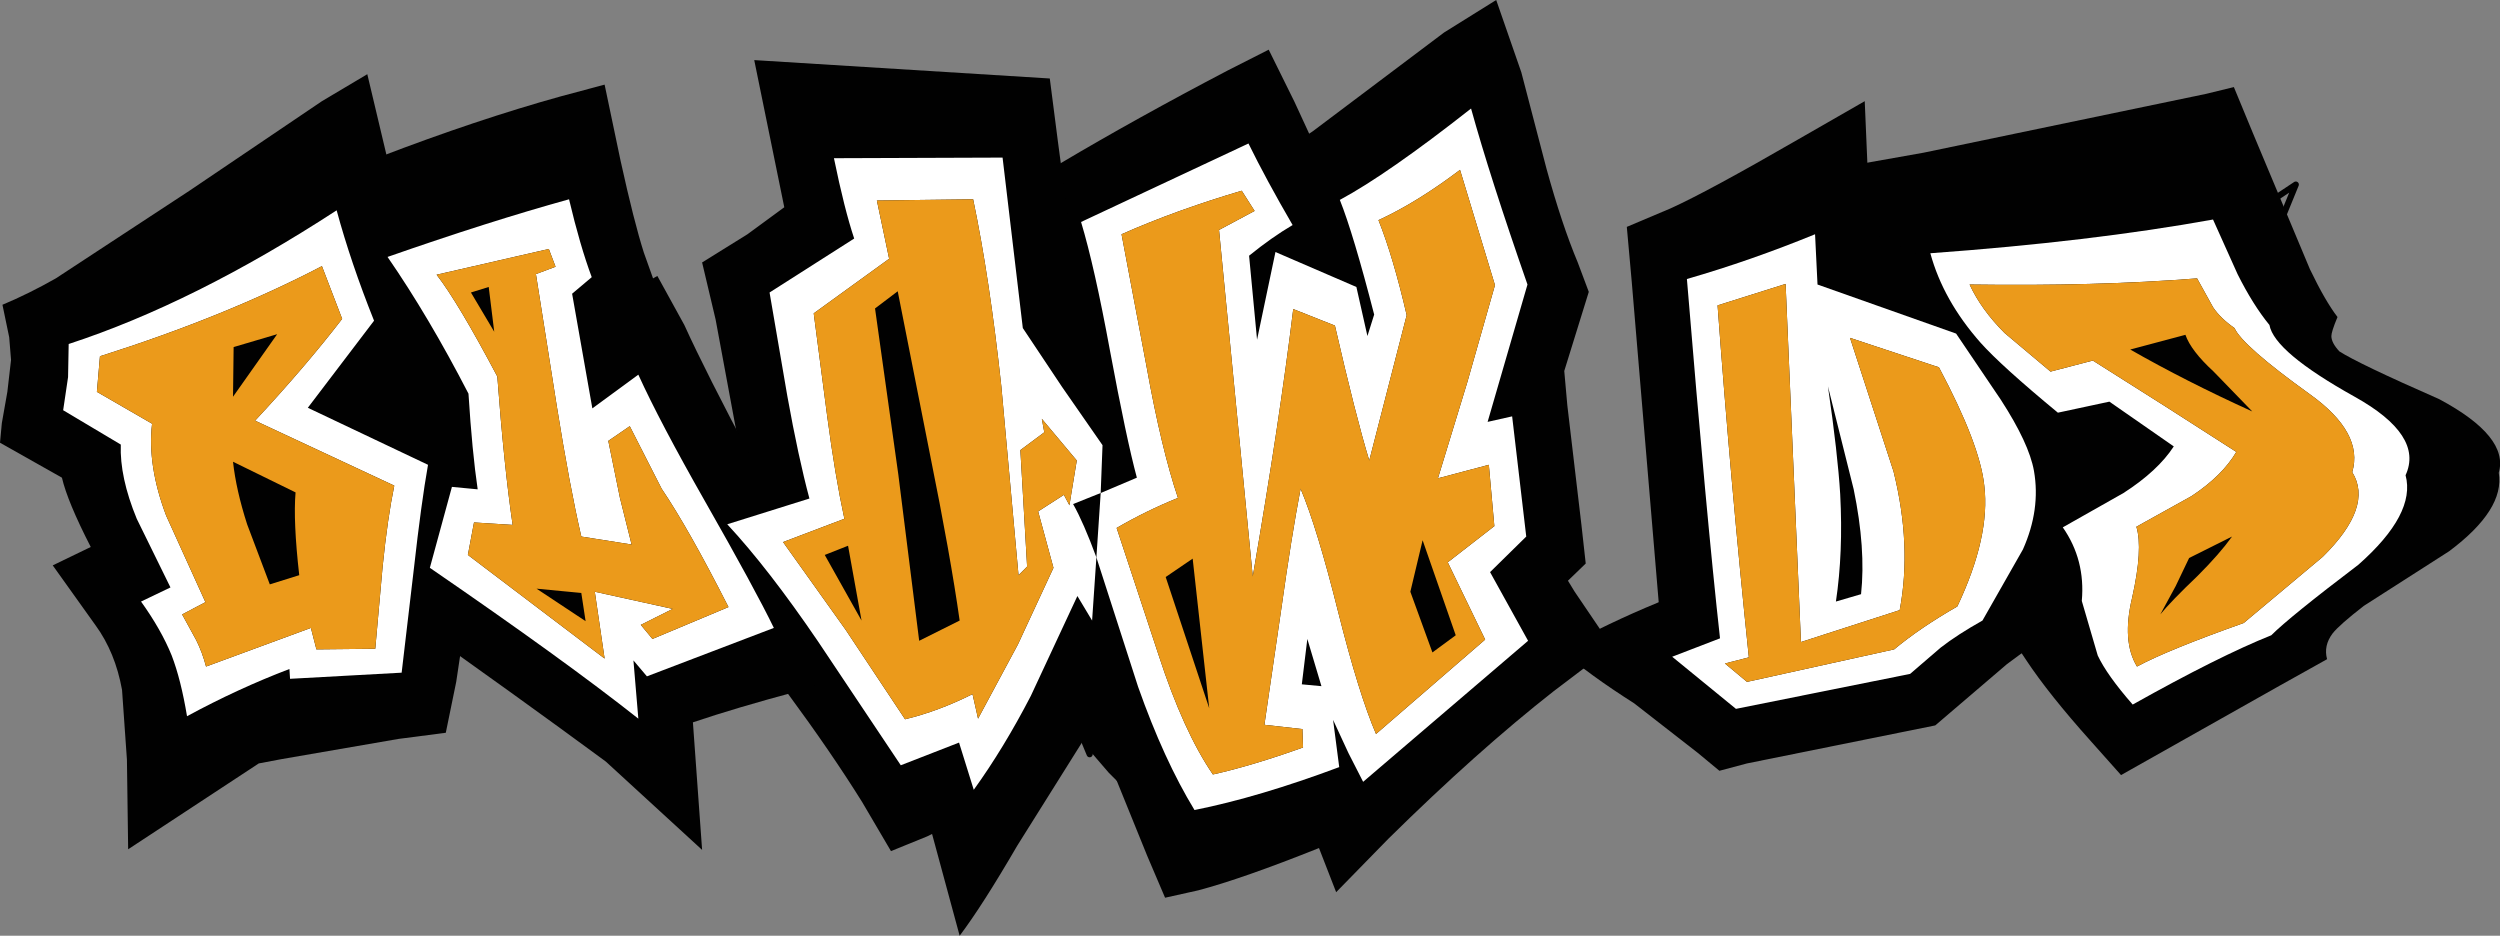
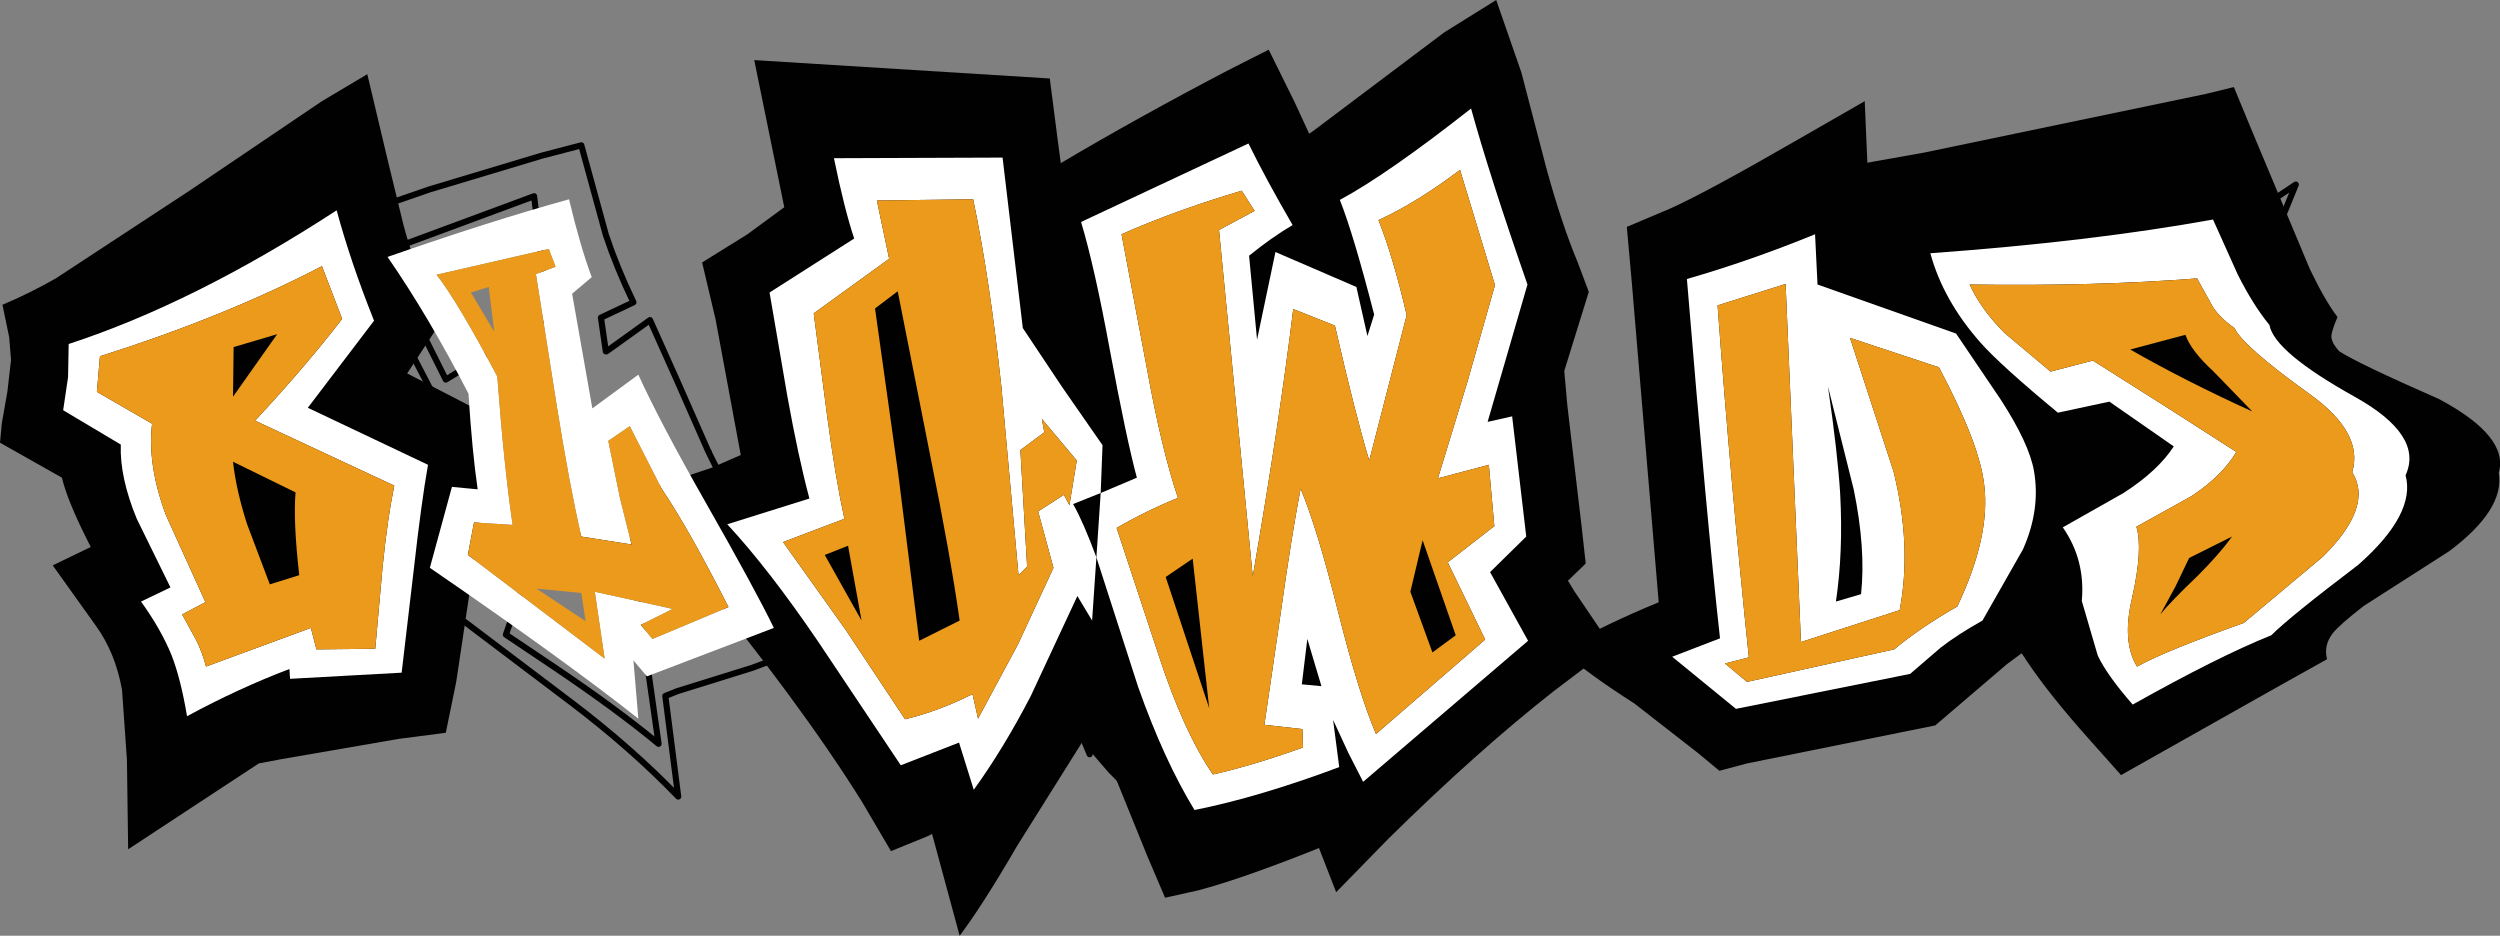
<svg xmlns="http://www.w3.org/2000/svg" height="76.3px" width="203.85px">
  <rect width="100%" height="100%" fill="#808080" stroke="none" />
  <g transform="matrix(1.0, 0.0, 0.0, 1.0, -147.8, 36.0)">
    <path d="M323.7 -14.3 Q327.95 -16.2 335.0 -20.95 333.05 -16.3 332.15 -13.25 330.55 -7.55 333.35 -6.25 L337.3 -3.55 Q339.5 -1.9 340.7 -0.2 341.7 2.45 337.65 5.0 L331.6 7.9 Q334.0 5.35 332.05 2.9 331.2 1.85 327.6 -0.55 L318.7 -5.95 Q316.15 -7.65 315.05 -8.65 313.75 -9.8 312.9 -11.25 L317.65 -12.2 Q320.9 -13.0 323.7 -14.3 Z" fill="none" stroke="#010101" stroke-linecap="round" stroke-linejoin="round" stroke-width="0.5" />
    <path d="M331.4 12.25 Q321.3 15.4 317.65 17.0 317.3 15.9 317.4 14.85 L317.9 12.6 318.35 9.95 326.1 5.35 Q329.2 2.75 329.8 1.7 331.15 -0.55 329.05 -3.05 L335.7 0.1 Q340.1 2.9 338.35 5.8 337.15 7.45 335.1 9.25 L331.4 12.25 Z" fill="none" stroke="#010101" stroke-linecap="round" stroke-linejoin="round" stroke-width="0.5" />
-     <path d="M307.85 -19.9 Q319.0 -21.35 326.45 -22.9 L328.65 -23.35 330.2 -19.6 Q332.05 -15.3 333.05 -13.35 334.4 -10.85 335.4 -9.65 334.95 -8.75 335.15 -8.25 335.35 -7.8 336.3 -7.0 337.8 -6.1 343.5 -3.35 348.3 -0.5 347.6 2.35 348.85 5.05 344.85 8.35 L338.75 12.5 Q336.55 14.15 335.9 14.8 334.9 15.8 334.6 16.95 332.65 17.75 330.3 19.05 L320.9 24.1 318.55 21.25 Q316.25 18.45 315.35 16.15 314.6 14.1 314.2 10.25 313.8 8.55 312.85 7.35 L317.5 4.25 319.85 2.25 321.2 0.15 320.55 -0.4 316.25 0.65 311.55 -3.2 307.8 -6.8 Q305.8 -8.9 304.45 -10.9 303.2 -12.95 302.6 -14.45 L301.2 -19.05 307.85 -19.9 Z" fill="none" stroke="#010101" stroke-linecap="round" stroke-linejoin="round" stroke-width="0.5" />
+     <path d="M307.85 -19.9 Q319.0 -21.35 326.45 -22.9 L328.65 -23.35 330.2 -19.6 Q332.05 -15.3 333.05 -13.35 334.4 -10.85 335.4 -9.65 334.95 -8.75 335.15 -8.25 335.35 -7.8 336.3 -7.0 337.8 -6.1 343.5 -3.35 348.3 -0.5 347.6 2.35 348.85 5.05 344.85 8.35 L338.75 12.5 Q336.55 14.15 335.9 14.8 334.9 15.8 334.6 16.95 332.65 17.75 330.3 19.05 L320.9 24.1 318.55 21.25 Q316.25 18.45 315.35 16.15 314.6 14.1 314.2 10.25 313.8 8.55 312.85 7.35 Q305.8 -8.9 304.45 -10.9 303.2 -12.95 302.6 -14.45 L301.2 -19.05 307.85 -19.9 Z" fill="none" stroke="#010101" stroke-linecap="round" stroke-linejoin="round" stroke-width="0.5" />
    <path d="M304.65 -23.55 L327.7 -28.35 329.95 -28.9 331.5 -25.15 336.15 -14.05 Q337.4 -11.45 338.4 -10.15 337.9 -8.95 337.9 -8.6 337.9 -8.05 338.55 -7.35 340.1 -6.35 346.7 -3.45 352.4 -0.4 351.55 2.55 352.05 5.55 347.5 8.95 L340.55 13.4 Q338.55 14.95 338.0 15.65 337.25 16.65 337.55 17.75 L333.7 19.9 320.75 27.2 318.3 24.45 Q314.85 20.6 313.0 17.8 310.7 14.45 309.05 10.3 308.25 8.75 306.75 7.25 L311.45 4.05 313.15 2.75 310.75 0.05 305.15 -6.2 Q302.2 -9.95 301.05 -13.45 300.05 -16.0 298.45 -22.45 L304.65 -23.55" fill="#010101" fill-rule="evenodd" stroke="none" />
    <path d="M301.95 -5.5 L305.2 2.8 Q306.55 7.65 305.15 11.55 304.4 14.5 304.35 15.5 L293.1 19.3 292.7 13.35 292.4 4.6 291.9 -4.15 301.95 -5.5 Z" fill="none" stroke="#010101" stroke-linecap="round" stroke-linejoin="round" stroke-width="0.5" />
    <path d="M282.95 -15.25 L286.65 -16.35 Q289.25 -17.2 292.25 -18.55 L297.65 -20.9 297.9 -14.35 299.6 -13.75 305.45 -11.5 308.85 -10.2 Q309.45 -8.75 311.15 -6.45 316.25 0.1 316.8 3.0 317.5 6.9 313.15 12.85 312.1 14.35 311.7 15.35 310.4 16.1 309.25 16.95 L307.2 18.65 305.35 20.35 304.45 21.15 289.0 24.6 285.45 21.8 282.0 19.4 278.55 17.05 Q282.15 15.5 285.45 14.4 284.0 -0.8 283.35 -10.7 L282.95 -15.25 Z" fill="none" stroke="#010101" stroke-linecap="round" stroke-linejoin="round" stroke-width="0.5" />
    <path d="M280.45 -17.5 L284.0 -19.0 Q287.0 -20.35 294.45 -24.65 L299.85 -27.75 300.3 -17.2 300.35 -17.05 Q304.7 -14.95 307.6 -13.7 L310.7 -12.4 Q310.9 -10.7 312.1 -8.9 L316.9 -3.85 Q320.1 -0.55 320.95 1.7 322.25 4.9 319.75 8.5 L314.9 14.1 Q313.9 15.45 313.55 16.6 L311.45 18.15 305.6 23.15 290.25 26.25 288.0 26.85 286.25 25.4 281.05 21.35 Q277.35 19.0 275.0 16.95 279.05 14.75 282.95 13.15 L283.05 13.1 280.85 -13.05 280.45 -17.5" fill="#010101" fill-rule="evenodd" stroke="none" />
    <path d="M265.0 -1.8 Q266.3 2.4 267.85 5.2 L270.6 12.05 273.0 17.65 262.45 24.8 260.5 21.45 258.7 16.6 257.75 13.65 259.55 6.25 261.45 -1.4 262.9 -9.15 265.0 -1.8 Z" fill="none" stroke="#010101" stroke-linecap="round" stroke-linejoin="round" stroke-width="0.5" />
    <path d="M258.5 11.65 L259.7 15.45 261.6 20.55 Q262.8 23.3 264.25 25.3 L254.75 26.25 253.05 26.3 248.55 26.35 249.9 15.3 252.2 -5.85 Q253.2 -2.55 255.3 2.95 L258.5 11.65 Z" fill="none" stroke="#010101" stroke-linecap="round" stroke-linejoin="round" stroke-width="0.5" />
    <path d="M246.85 22.75 L242.55 26.1 Q241.25 23.4 238.9 16.15 237.25 10.7 235.85 7.4 239.3 5.4 241.4 4.55 L243.55 3.65 248.2 1.15 248.9 4.3 249.5 7.45 250.9 19.05 246.85 22.75 Z" fill="none" stroke="#010101" stroke-linecap="round" stroke-linejoin="round" stroke-width="0.5" />
    <path d="M237.85 -21.8 L247.6 -26.15 250.8 -27.5 253.8 -21.45 255.25 -18.85 254.45 -21.05 258.0 -23.45 264.65 -28.65 269.1 -32.3 271.05 -24.55 Q272.95 -16.95 273.9 -14.45 L274.65 -12.0 273.0 -6.65 273.15 -6.65 273.7 1.25 274.45 9.85 272.5 11.4 272.8 12.0 275.75 17.0 270.85 20.75 261.95 27.95 257.75 31.8 256.75 29.3 254.6 30.2 247.15 32.9 244.45 33.6 242.95 30.55 Q239.15 23.7 235.0 11.55 L233.4 7.3 231.7 4.2 Q234.5 3.15 237.35 1.5 L238.0 1.1 236.5 -6.5 235.0 -14.15 233.35 -19.7 237.85 -21.8 Z" fill="none" stroke="#010101" stroke-linecap="round" stroke-linejoin="round" stroke-width="0.5" />
    <path d="M234.3 -22.7 Q240.45 -26.35 247.9 -30.25 L251.25 -31.95 253.35 -27.7 254.55 -25.1 254.85 -25.3 265.55 -33.35 269.8 -36.0 271.85 -30.1 273.9 -22.25 Q275.15 -17.7 276.45 -14.6 L277.35 -12.2 275.35 -5.75 275.6 -2.95 276.75 6.8 277.1 9.95 275.65 11.35 276.2 12.25 279.25 16.75 274.5 20.35 Q268.25 25.25 261.0 32.4 L256.75 36.75 255.35 33.15 Q249.1 35.65 245.5 36.6 L242.8 37.2 241.35 33.8 236.3 21.35 231.5 8.75 229.9 5.35 228.2 2.35 233.85 -0.85 234.6 -1.35 233.25 -8.3 231.7 -15.3 Q231.1 -17.8 230.1 -20.15 L234.3 -22.7" fill="#010101" fill-rule="evenodd" stroke="none" />
    <path d="M223.85 -20.3 L225.35 -14.85 228.05 -1.1 230.45 12.75 231.4 20.05 227.5 21.8 224.25 22.75 219.4 23.55 218.35 16.9 216.55 4.05 214.7 -8.8 213.9 -14.2 217.45 -16.3 223.85 -20.3 Z" fill="none" stroke="#010101" stroke-linecap="round" stroke-linejoin="round" stroke-width="0.5" />
    <path d="M214.6 18.0 L211.6 12.85 Q209.35 9.1 207.2 6.45 L213.65 4.2 215.5 3.55 219.95 1.55 221.3 6.95 222.4 13.25 Q218.35 16.25 214.6 18.0 Z" fill="none" stroke="#010101" stroke-linecap="round" stroke-linejoin="round" stroke-width="0.5" />
    <path d="M230.9 -26.05 L231.6 -21.4 232.95 -12.3 240.6 -1.85 238.75 10.85 238.9 11.4 238.6 12.05 236.65 25.5 Q235.9 23.8 234.85 20.5 233.15 23.95 231.05 26.7 L228.7 30.05 226.25 33.7 224.65 27.5 220.75 28.6 218.65 25.4 208.55 12.1 Q205.75 8.65 202.95 6.05 L211.35 3.1 Q210.65 -0.9 209.7 -8.5 L208.85 -13.65 214.95 -17.2 214.9 -17.65 213.4 -27.25 227.5 -26.25 230.9 -26.05 Z" fill="none" stroke="#010101" stroke-linecap="round" stroke-linejoin="round" stroke-width="0.5" />
    <path d="M211.75 -19.1 L209.3 -31.1 233.4 -29.6 234.05 -24.55 235.45 -14.05 240.55 -6.4 242.35 -3.5 241.35 15.25 240.4 29.2 238.2 27.0 236.05 24.5 230.75 32.95 Q227.9 37.85 226.05 40.3 L223.8 32.0 223.4 32.2 220.45 33.4 218.1 29.4 Q213.05 21.3 203.95 10.2 L198.45 4.6 205.8 2.15 208.2 1.1 206.15 -9.95 205.05 -14.6 208.75 -16.9 211.75 -19.1" fill="#010101" fill-rule="evenodd" stroke="none" />
    <path d="M199.15 8.15 L201.5 24.65 Q198.05 21.8 193.0 18.4 L189.05 15.75 191.95 7.45 199.15 8.15 Z" fill="none" stroke="#010101" stroke-linecap="round" stroke-linejoin="round" stroke-width="0.5" />
    <path d="M178.25 -15.15 L191.35 -20.0 192.1 -13.7 192.6 -10.2 184.15 -5.05 182.4 -8.55 180.4 -11.7 Q179.15 -13.35 178.25 -15.15 Z" fill="none" stroke="#010101" stroke-linecap="round" stroke-linejoin="round" stroke-width="0.5" />
    <path d="M179.7 -10.15 Q177.05 -13.85 175.15 -17.9 L182.8 -20.55 191.95 -23.3 195.2 -24.15 197.2 -16.85 Q198.1 -14.15 199.45 -11.35 L196.8 -10.1 197.2 -7.35 197.25 -7.35 200.8 -9.9 202.95 -5.1 205.55 0.8 205.6 0.85 205.6 0.9 Q206.4 2.6 208.35 5.95 L211.05 11.0 213.55 16.8 209.15 18.45 203.05 20.35 202.05 20.75 203.1 28.95 Q199.3 25.0 194.35 21.25 L183.3 12.9 180.7 11.0 181.65 5.45 182.6 1.45 184.0 1.55 183.7 -2.7 181.65 -6.65 179.7 -10.15 Z" fill="none" stroke="#010101" stroke-linecap="round" stroke-linejoin="round" stroke-width="0.5" />
-     <path d="M197.1 -29.1 L198.4 -22.9 Q199.5 -17.9 200.3 -15.4 L201.05 -13.3 201.4 -13.5 203.6 -9.5 Q205.35 -5.65 209.15 1.5 L214.65 12.45 217.35 18.8 212.9 20.35 Q207.85 21.7 204.3 22.9 L205.05 33.3 197.2 26.1 Q190.15 20.9 180.45 14.05 L177.5 12.05 178.05 8.85 Q178.4 6.9 179.85 2.1 L181.1 -1.75 175.75 -11.4 Q174.3 -13.15 173.15 -15.65 L171.3 -20.3 178.75 -23.2 Q186.7 -26.25 193.55 -28.15 L197.1 -29.1" fill="#010101" fill-rule="evenodd" stroke="none" />
    <path d="M169.75 -2.85 L177.35 1.45 176.95 4.8 Q176.8 6.8 177.05 11.45 L177.15 14.65 167.1 17.85 Q166.7 15.75 165.3 12.45 L163.2 7.45 Q162.1 4.55 161.7 2.25 161.5 0.15 161.8 -2.15 L162.4 -6.55 Q166.0 -4.9 169.75 -2.85 Z" fill="none" stroke="#010101" stroke-linecap="round" stroke-linejoin="round" stroke-width="0.5" />
    <path d="M170.55 -1.25 L167.15 3.8 Q165.4 6.7 164.65 9.35 162.95 5.6 162.4 3.65 161.5 0.55 161.8 -2.45 L162.05 -6.2 162.1 -8.35 161.75 -10.65 166.4 -12.35 Q167.9 -12.9 169.8 -13.75 L179.4 -17.95 Q177.45 -12.1 174.1 -6.6 L170.55 -1.25 Z" fill="none" stroke="#010101" stroke-linecap="round" stroke-linejoin="round" stroke-width="0.5" />
    <path d="M155.3 -11.35 Q159.25 -13.45 164.2 -16.65 L172.8 -22.4 176.55 -24.9 178.15 -17.95 Q179.15 -14.3 179.95 -12.6 L181.05 -9.75 176.9 -4.1 185.65 0.45 184.85 4.6 Q184.4 6.85 183.85 11.2 L182.85 17.8 182.05 21.65 169.35 22.6 169.4 22.3 Q167.75 23.15 165.2 24.65 L160.1 27.9 Q160.25 22.5 160.05 20.35 L159.6 17.75 158.65 15.65 156.0 11.25 158.25 10.0 156.25 5.85 Q155.3 3.45 155.1 1.4 L150.45 -1.25 150.7 -2.9 151.15 -5.65 151.3 -7.5 150.95 -9.6 Q152.6 -10.1 155.3 -11.35 Z" fill="none" stroke="#010101" stroke-linecap="round" stroke-linejoin="round" stroke-width="0.5" />
    <path d="M152.35 -13.3 L163.25 -20.45 174.05 -27.75 177.75 -29.95 179.4 -23.0 180.7 -17.65 Q181.5 -14.65 182.55 -12.5 L183.65 -9.6 181.0 -5.55 188.25 -1.8 187.55 2.9 186.25 11.25 185.0 19.6 184.15 23.75 180.3 24.25 170.75 25.9 168.9 26.25 158.25 33.25 158.15 25.95 157.75 20.25 Q157.2 17.2 155.6 15.0 L152.1 10.1 155.2 8.6 Q153.3 4.9 152.85 2.95 L147.8 0.1 147.95 -1.5 148.4 -4.05 148.7 -6.65 148.55 -8.5 148.0 -11.15 Q150.15 -12.05 152.35 -13.3" fill="#010101" fill-rule="evenodd" stroke="none" />
    <path d="M305.2 -15.35 Q318.3 -16.3 328.25 -18.1 L330.25 -13.65 Q331.5 -11.15 332.85 -9.5 333.25 -7.3 339.8 -3.65 345.45 -0.5 343.95 2.75 344.8 5.9 340.1 10.05 334.5 14.3 333.0 15.8 328.75 17.5 321.7 21.45 319.6 19.05 318.85 17.45 L317.55 13.0 Q317.85 9.65 316.0 7.0 L320.95 4.2 Q323.75 2.4 325.05 0.4 L319.8 -3.25 315.6 -2.35 Q311.0 -6.15 309.3 -8.05 306.25 -11.5 305.2 -15.35 M318.45 -6.6 L324.3 -2.9 330.15 0.85 Q329.0 2.8 326.5 4.45 L322.0 6.95 Q322.55 8.75 321.65 12.75 320.8 16.3 322.05 18.35 324.55 17.0 330.75 14.8 L337.2 9.4 Q341.35 5.3 339.6 2.5 340.55 -0.7 336.15 -3.85 330.65 -7.8 330.0 -9.25 328.85 -10.05 328.25 -10.95 L326.95 -13.3 Q318.7 -12.65 308.4 -12.8 309.35 -10.75 311.25 -8.85 L315.0 -5.7 318.45 -6.6" fill="#ffffff" fill-rule="evenodd" stroke="none" />
    <path d="M307.3 -8.8 L310.95 -3.4 Q313.25 0.15 313.65 2.4 314.2 5.55 312.75 8.8 L309.45 14.6 Q307.4 15.75 306.05 16.8 L303.55 18.95 289.35 21.8 284.15 17.55 288.05 16.05 Q286.95 6.15 285.35 -13.25 290.55 -14.75 295.8 -16.9 L296.0 -12.8 307.3 -8.8 M287.85 -11.1 Q288.9 3.2 290.4 17.6 L288.45 18.1 290.25 19.6 302.25 16.95 Q304.35 15.2 307.4 13.45 310.1 7.75 309.6 3.6 309.25 0.25 305.9 -6.05 L298.65 -8.45 302.2 2.45 Q303.7 8.5 302.7 13.75 L294.65 16.35 293.4 -12.85 287.85 -11.1 M299.55 12.45 Q299.95 8.75 298.95 3.9 L296.85 -4.5 Q297.65 1.0 297.85 4.3 298.1 9.05 297.5 13.05 L299.55 12.45" fill="#ffffff" fill-rule="evenodd" stroke="none" />
    <path d="M235.95 -17.9 L249.6 -24.3 Q251.05 -21.35 253.2 -17.65 251.5 -16.65 249.65 -15.15 L250.3 -8.3 251.8 -15.45 258.4 -12.6 259.3 -8.6 259.85 -10.35 Q258.15 -16.95 257.05 -19.7 260.95 -21.8 267.75 -27.15 269.3 -21.55 272.35 -12.8 L269.1 -1.6 271.1 -2.05 272.25 7.75 269.3 10.65 272.4 16.25 258.95 27.75 257.75 25.4 256.5 22.7 257.0 26.55 Q250.45 29.0 245.2 30.05 242.7 25.95 240.6 20.0 L237.2 9.45 237.55 4.2 240.5 2.95 Q239.65 -0.2 238.3 -7.45 237.05 -14.25 235.95 -17.9 M241.3 -6.05 Q242.5 0.6 243.85 4.6 241.25 5.65 238.85 7.05 L242.25 17.35 Q244.3 23.65 246.7 27.15 249.85 26.45 254.05 24.95 L254.0 23.45 250.9 23.1 252.3 13.5 Q253.1 7.8 253.85 3.85 255.2 7.05 256.9 13.85 258.6 20.6 260.0 23.85 L268.9 16.15 265.85 9.85 269.65 6.9 269.2 1.9 265.05 3.0 267.45 -4.85 269.7 -12.75 266.85 -22.15 Q263.35 -19.5 260.2 -18.05 261.4 -15.05 262.5 -10.3 L259.45 1.55 Q258.35 -2.05 256.65 -9.45 L253.25 -10.8 Q252.15 -1.75 249.95 11.0 L247.2 -17.25 250.1 -18.8 249.05 -20.45 Q243.65 -18.85 239.25 -16.9 L241.3 -6.05 M254.4 16.1 L253.95 19.8 255.55 19.95 254.4 16.1" fill="#ffffff" fill-rule="evenodd" stroke="none" />
    <path d="M220.3 -14.9 L214.15 -10.45 215.25 -2.05 Q215.9 2.85 216.65 6.3 L211.65 8.2 216.75 15.35 221.6 22.65 Q224.3 22.0 227.1 20.6 L227.55 22.6 230.8 16.55 233.7 10.3 232.45 5.7 234.55 4.35 235.0 5.2 235.6 1.55 232.75 -1.85 232.95 -0.75 231.0 0.7 231.55 10.2 230.85 10.9 229.45 -4.5 Q228.5 -13.3 227.15 -19.75 L219.3 -19.65 220.3 -14.9 M217.45 -16.55 Q216.65 -18.95 215.8 -23.1 L229.55 -23.15 231.2 -9.25 234.4 -4.45 237.7 0.3 237.55 4.2 235.3 5.1 Q236.15 6.6 237.2 9.45 L236.85 14.6 235.65 12.6 231.85 20.75 Q229.65 25.0 227.2 28.4 L226.0 24.55 221.25 26.4 214.5 16.3 Q210.45 10.35 207.1 6.75 L213.8 4.65 Q212.9 1.3 212.0 -3.7 L210.55 -12.15 217.45 -16.55" fill="#ffffff" fill-rule="evenodd" stroke="none" />
    <path d="M196.05 -13.4 L194.45 -12.05 196.1 -2.7 199.85 -5.45 Q201.6 -1.6 205.3 4.9 209.4 12.1 210.9 15.2 L200.55 19.15 199.45 17.85 199.85 22.6 Q193.85 17.85 182.85 10.3 L184.65 3.7 186.75 3.9 Q186.3 0.85 186.0 -3.9 182.75 -10.2 179.4 -15.05 187.7 -17.95 194.2 -19.75 195.1 -15.95 196.05 -13.4 M192.55 -15.7 L183.4 -13.6 Q185.15 -11.35 188.35 -5.3 188.9 2.05 189.6 6.8 L186.45 6.6 185.95 9.25 197.1 17.7 196.3 12.25 202.65 13.65 200.05 14.95 201.0 16.1 207.2 13.5 Q203.95 7.1 201.75 3.85 L199.15 -1.25 197.4 -0.05 198.35 4.6 199.3 8.4 195.2 7.75 Q194.25 3.65 193.2 -2.9 L191.5 -13.65 193.1 -14.25 192.55 -15.7" fill="#ffffff" fill-rule="evenodd" stroke="none" />
    <path d="M153.4 -7.95 Q163.65 -11.3 175.25 -18.85 176.4 -14.6 178.3 -9.85 L172.9 -2.75 182.7 1.9 Q182.15 5.0 181.55 10.35 L180.55 18.85 171.45 19.35 171.4 18.55 Q167.2 20.15 163.05 22.4 162.55 19.4 161.8 17.45 160.95 15.35 159.3 13.05 L161.7 11.9 158.95 6.3 Q157.55 2.9 157.65 0.25 L152.95 -2.55 153.35 -5.25 153.4 -7.95 M160.2 -1.45 Q159.8 1.95 161.35 6.05 L164.55 13.1 162.65 14.1 163.8 16.2 Q164.3 17.2 164.6 18.35 L173.15 15.2 173.6 16.95 178.4 16.9 179.0 10.2 Q179.4 6.25 179.95 3.6 L168.6 -1.7 Q172.7 -6.1 175.7 -10.0 L174.95 -11.95 174.05 -14.3 Q166.2 -10.2 155.95 -6.95 L155.7 -4.05 160.2 -1.45" fill="#ffffff" fill-rule="evenodd" stroke="none" />
    <path d="M155.95 -6.95 Q166.2 -10.2 174.05 -14.3 L174.95 -11.95 175.7 -10.0 Q172.7 -6.1 168.6 -1.7 L179.95 3.6 Q179.4 6.25 179.0 10.2 L178.4 16.9 173.6 16.95 173.15 15.2 164.6 18.35 Q164.3 17.2 163.8 16.2 L162.65 14.1 164.55 13.1 161.35 6.05 Q159.8 1.95 160.2 -1.45 L155.7 -4.05 155.95 -6.95 M166.8 -3.65 L170.4 -8.75 166.85 -7.7 166.8 -3.65 M169.8 11.65 L172.2 10.9 Q171.7 6.5 171.9 4.15 L166.8 1.65 Q167.05 3.95 167.95 6.75 L169.8 11.65" fill="#eb9a1b" fill-rule="evenodd" stroke="none" />
    <path d="M193.1 -14.25 L191.5 -13.65 193.2 -2.9 Q194.25 3.65 195.2 7.75 L199.3 8.4 198.35 4.6 197.4 -0.05 199.15 -1.25 201.75 3.85 Q203.95 7.1 207.2 13.5 L201.0 16.1 200.05 14.95 202.65 13.65 196.3 12.25 197.1 17.7 185.95 9.25 186.45 6.6 189.6 6.8 Q188.9 2.05 188.35 -5.3 185.15 -11.35 183.4 -13.6 L192.55 -15.7 193.1 -14.25 M188.1 -8.95 L187.65 -12.6 186.2 -12.15 188.1 -8.95 M195.55 14.65 L195.2 12.35 191.55 12.0 195.55 14.65" fill="#eb9a1b" fill-rule="evenodd" stroke="none" />
    <path d="M232.75 -1.85 L235.6 1.55 235.0 5.2 234.55 4.35 232.45 5.7 233.7 10.3 230.8 16.55 227.55 22.6 227.1 20.6 Q224.3 22.0 221.6 22.65 L216.75 15.35 211.65 8.2 216.65 6.3 Q215.9 2.85 215.25 -2.05 L214.15 -10.45 220.3 -14.9 219.3 -19.65 227.15 -19.75 Q228.5 -13.3 229.45 -4.5 L230.85 10.9 231.55 10.2 231.0 0.7 232.95 -0.75 232.75 -1.85 M219.15 -10.85 L221.05 2.7 222.75 16.25 226.05 14.6 Q225.3 9.3 223.65 1.15 L221.0 -12.25 219.15 -10.85 M216.95 8.5 L215.05 9.25 218.05 14.6 216.95 8.5" fill="#eb9a1b" fill-rule="evenodd" stroke="none" />
    <path d="M239.25 -16.9 Q243.65 -18.85 249.05 -20.45 L250.1 -18.8 247.2 -17.25 249.95 11.0 Q252.15 -1.75 253.25 -10.8 L256.65 -9.45 Q258.35 -2.05 259.45 1.55 L262.5 -10.3 Q261.4 -15.05 260.2 -18.05 263.35 -19.5 266.85 -22.15 L269.7 -12.75 267.45 -4.85 265.05 3.0 269.2 1.9 269.65 6.9 265.85 9.85 268.9 16.15 260.0 23.85 Q258.6 20.6 256.9 13.85 255.2 7.05 253.85 3.85 253.1 7.8 252.3 13.5 L250.9 23.1 254.0 23.45 254.05 24.95 Q249.85 26.45 246.7 27.15 244.3 23.65 242.25 17.35 L238.85 7.05 Q241.25 5.65 243.85 4.6 242.5 0.6 241.3 -6.05 L239.25 -16.9 M263.8 8.05 L262.8 12.25 264.6 17.2 266.5 15.8 263.8 8.05 M245.05 9.55 L242.85 11.05 246.4 21.75 245.05 9.55" fill="#eb9a1b" fill-rule="evenodd" stroke="none" />
    <path d="M305.9 -6.05 Q309.25 0.25 309.6 3.6 310.1 7.75 307.4 13.45 304.35 15.2 302.25 16.95 L290.25 19.6 288.45 18.1 290.4 17.6 Q288.9 3.2 287.85 -11.1 L293.4 -12.85 294.65 16.35 302.7 13.75 Q303.7 8.5 302.2 2.45 L298.65 -8.45 305.9 -6.05" fill="#eb9a1b" fill-rule="evenodd" stroke="none" />
    <path d="M308.4 -12.8 Q318.7 -12.65 326.95 -13.3 L328.25 -10.95 Q328.85 -10.05 330.0 -9.25 330.65 -7.8 336.15 -3.85 340.55 -0.7 339.6 2.5 341.35 5.3 337.2 9.4 L330.75 14.8 Q324.55 17.0 322.05 18.35 320.8 16.3 321.65 12.75 322.55 8.75 322.0 6.95 L326.5 4.45 Q329.0 2.8 330.15 0.85 L324.3 -2.9 318.45 -6.6 315.0 -5.7 311.25 -8.85 Q309.35 -10.75 308.4 -12.8 M326.0 -8.7 L321.5 -7.5 Q326.05 -4.9 331.45 -2.45 L328.3 -5.7 Q326.45 -7.4 326.0 -8.7 M325.2 11.8 L323.95 14.1 Q324.8 13.05 327.0 10.95 328.8 9.15 329.8 7.75 L326.3 9.5 325.2 11.8" fill="#eb9a1b" fill-rule="evenodd" stroke="none" />
  </g>
</svg>